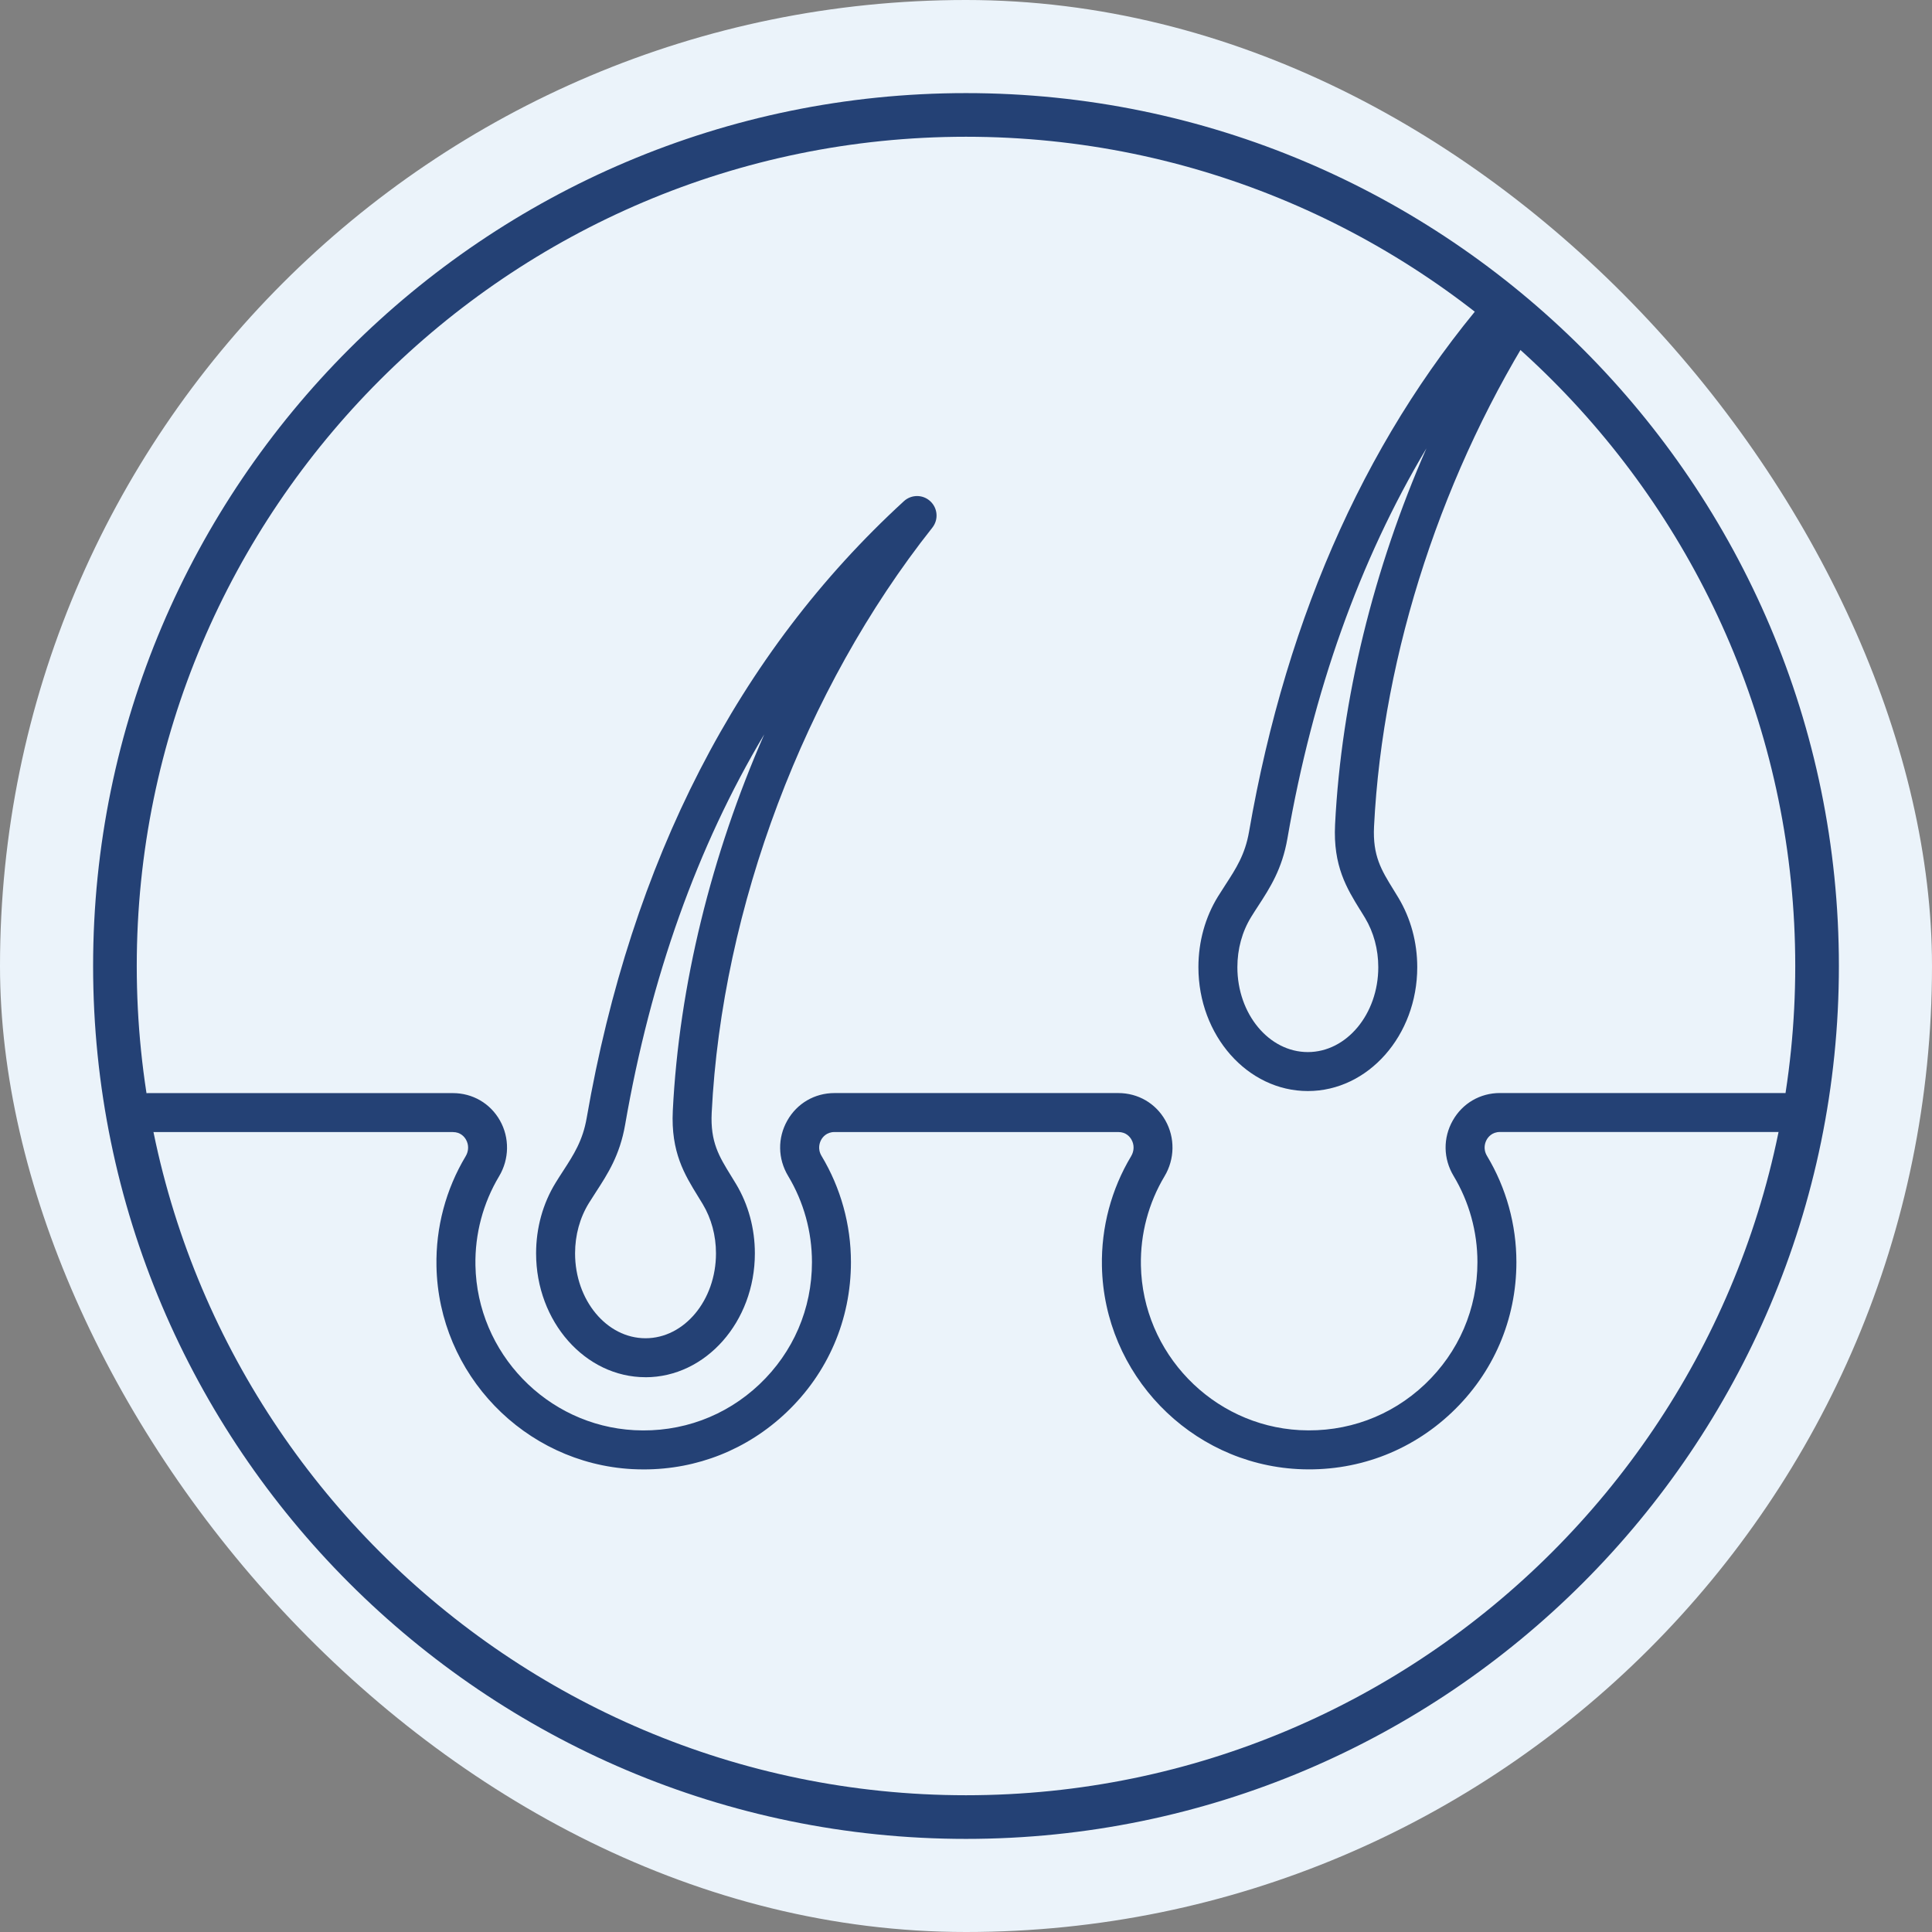
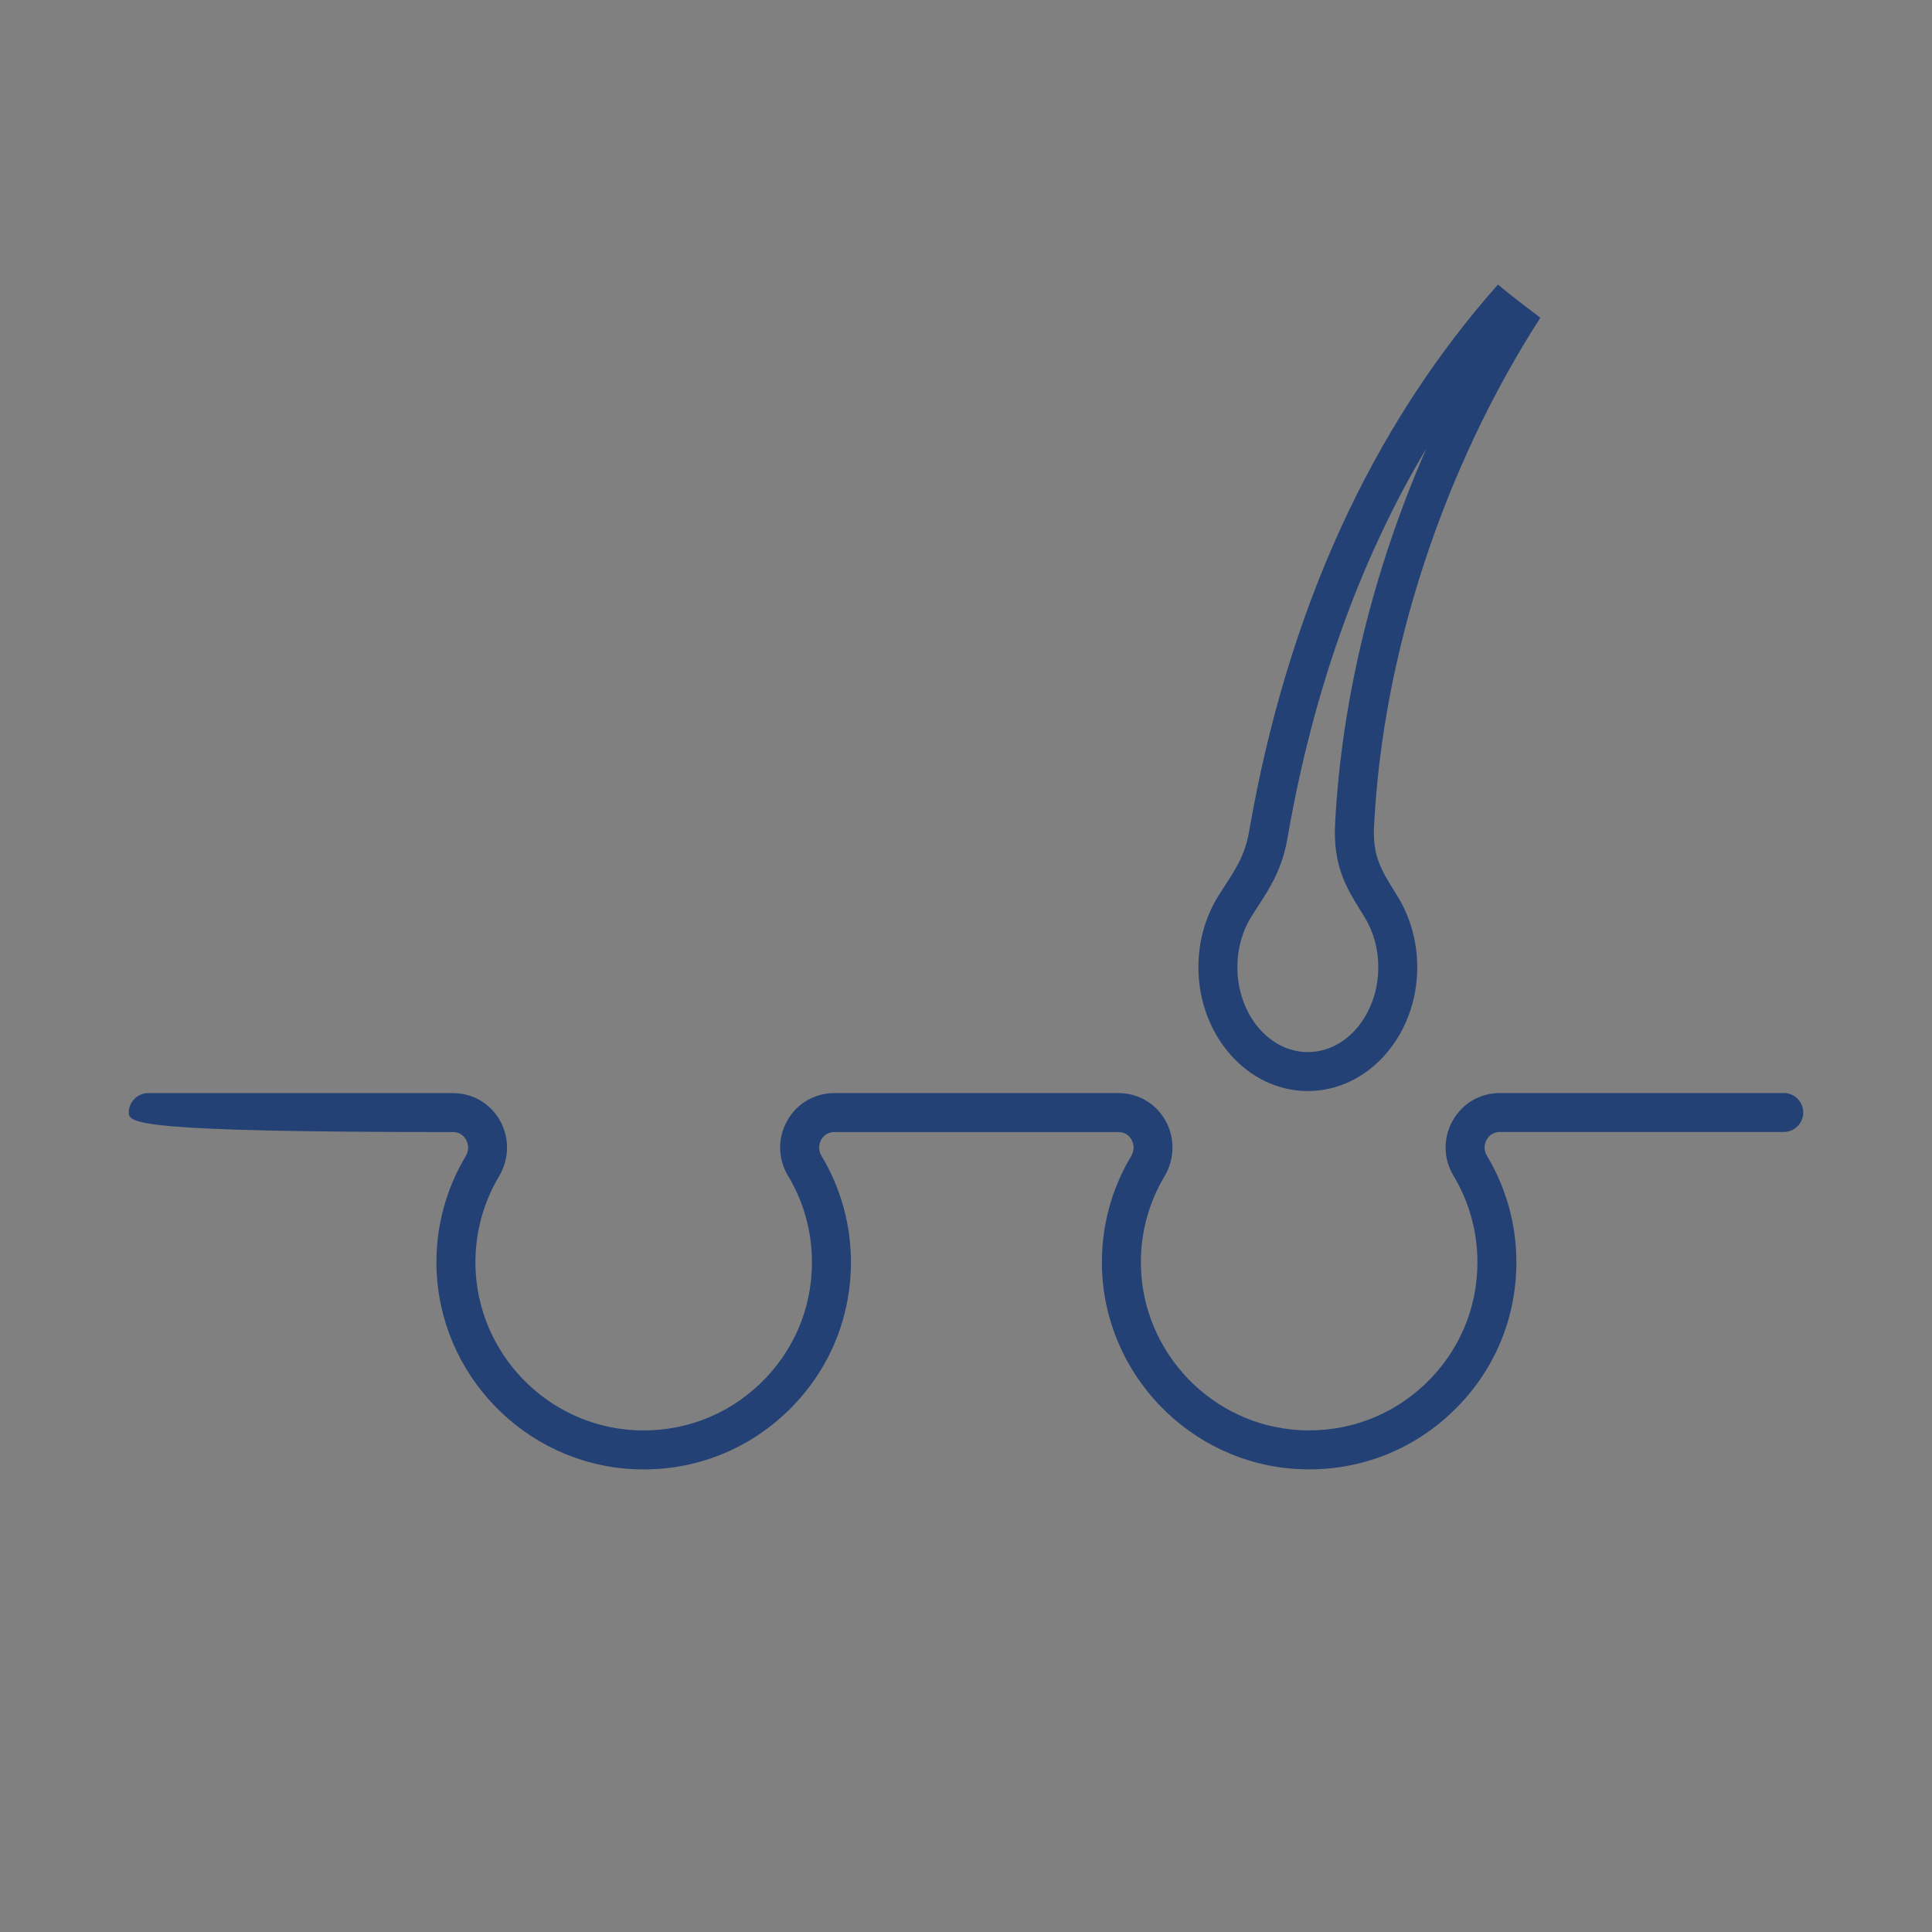
<svg xmlns="http://www.w3.org/2000/svg" width="166" height="166" viewBox="0 0 166 166" fill="none">
  <rect x="0" y="0" width="166" height="166" fill="#808080" stroke="none" />
-   <rect width="166" height="166" rx="83" fill="#EBF3FA" />
  <g clip-path="url(#clip0_361_4381)">
-     <path d="M83 8C41.65 8 8 41.65 8 83C8 124.35 41.65 158 83 158C124.35 158 158 124.35 158 83C158 41.65 124.35 8 83 8ZM83 154.25C43.725 154.25 11.75 122.275 11.75 83C11.75 43.725 43.725 11.75 83 11.75C122.275 11.75 154.25 43.725 154.25 83C154.25 122.275 122.308 154.25 83 154.25Z" fill="#244175" />
-     <path d="M55.464 118.332C50.281 118.332 46.062 113.557 46.062 107.691C46.062 105.508 46.642 103.409 47.74 101.624C47.954 101.273 48.175 100.934 48.389 100.603C49.29 99.213 50.07 98.011 50.408 96.063C54.242 73.951 63.413 56.119 77.666 43.061C78.309 42.471 79.3 42.475 79.936 43.071C80.576 43.667 80.65 44.651 80.107 45.337C69.112 59.209 62.023 77.999 61.15 95.607C61.026 98.129 61.776 99.347 62.817 101.035C62.958 101.263 63.102 101.494 63.242 101.731C64.3 103.492 64.859 105.555 64.859 107.694C64.859 113.561 60.644 118.335 55.458 118.335L55.464 118.332ZM65.66 63.106C59.911 72.746 55.91 83.956 53.713 96.632C53.258 99.257 52.213 100.867 51.202 102.424C51.001 102.736 50.797 103.051 50.593 103.379C49.819 104.638 49.411 106.128 49.411 107.691C49.411 111.712 52.126 114.984 55.464 114.984C58.803 114.984 61.518 111.712 61.518 107.691C61.518 106.161 61.123 104.694 60.376 103.452C60.239 103.225 60.105 103.004 59.971 102.789C58.822 100.924 57.634 98.999 57.808 95.44C58.344 84.659 61.126 73.446 65.66 63.11V63.106Z" fill="#244175" />
    <path d="M132.346 27.299C131.114 26.368 129.888 25.434 128.703 24.449C117.781 36.787 110.596 52.561 107.318 71.472C106.98 73.42 106.203 74.622 105.299 76.012C105.081 76.347 104.864 76.685 104.646 77.036C103.548 78.821 102.969 80.92 102.969 83.103C102.969 88.969 107.184 93.744 112.371 93.744C117.557 93.744 121.772 88.969 121.772 83.103C121.772 80.964 121.213 78.905 120.155 77.14C120.011 76.902 119.867 76.668 119.727 76.44C118.685 74.753 117.935 73.534 118.059 71.016C118.802 56.05 124.039 40.229 132.346 27.302V27.299ZM116.877 78.198C117.011 78.416 117.145 78.633 117.282 78.861C118.029 80.103 118.424 81.57 118.424 83.103C118.424 87.124 115.709 90.396 112.371 90.396C109.032 90.396 106.317 87.124 106.317 83.103C106.317 81.54 106.725 80.05 107.499 78.791C107.7 78.463 107.904 78.148 108.108 77.837C109.119 76.28 110.161 74.672 110.616 72.047C112.812 59.371 116.814 48.161 122.562 38.522C118.029 48.858 115.25 60.071 114.711 70.852C114.533 74.411 115.722 76.337 116.874 78.201L116.877 78.198Z" fill="#244175" />
-     <path d="M55.318 126.254C54.983 126.254 54.651 126.244 54.317 126.228C45.062 125.725 37.676 118.065 37.502 108.787C37.438 105.455 38.306 102.191 40.01 99.348C40.281 98.896 40.291 98.364 40.04 97.922C39.903 97.677 39.571 97.269 38.908 97.269H12.739C11.815 97.269 11.065 96.519 11.065 95.595C11.065 94.671 11.815 93.921 12.739 93.921H38.908C40.606 93.921 42.119 94.798 42.953 96.271C43.793 97.754 43.767 99.589 42.883 101.066C41.503 103.373 40.8 106.021 40.85 108.723C40.991 116.257 46.987 122.478 54.498 122.883C58.515 123.097 62.336 121.704 65.249 118.945C68.162 116.186 69.765 112.456 69.765 108.445C69.765 105.834 69.059 103.276 67.72 101.046C66.826 99.559 66.799 97.775 67.649 96.275C68.486 94.798 70 93.917 71.701 93.917H96.086C97.783 93.917 99.297 94.795 100.13 96.268C100.971 97.751 100.944 99.586 100.06 101.063C98.68 103.369 97.977 106.018 98.028 108.72C98.168 116.253 104.165 122.474 111.675 122.879C115.689 123.094 119.513 121.701 122.426 118.942C125.339 116.183 126.943 112.453 126.943 108.442C126.943 105.83 126.236 103.272 124.897 101.042C124.003 99.556 123.976 97.771 124.827 96.271C125.664 94.795 127.177 93.914 128.878 93.914H153.263C154.187 93.914 154.937 94.664 154.937 95.588C154.937 96.512 154.187 97.262 153.263 97.262H128.878C128.185 97.262 127.85 97.721 127.74 97.922C127.622 98.129 127.388 98.685 127.766 99.318C129.417 102.067 130.291 105.221 130.291 108.442C130.291 113.381 128.316 117.974 124.726 121.373C121.14 124.768 116.439 126.489 111.494 126.224C102.24 125.722 94.853 118.061 94.679 108.783C94.616 105.452 95.483 102.188 97.187 99.345C97.458 98.893 97.469 98.361 97.217 97.918C97.08 97.674 96.749 97.266 96.086 97.266H71.701C71.007 97.266 70.673 97.724 70.562 97.925C70.445 98.133 70.211 98.689 70.589 99.321C72.24 102.07 73.114 105.224 73.114 108.445C73.114 113.384 71.138 117.978 67.549 121.376C64.207 124.544 59.895 126.254 55.318 126.254V126.254Z" fill="#244175" />
+     <path d="M55.318 126.254C54.983 126.254 54.651 126.244 54.317 126.228C45.062 125.725 37.676 118.065 37.502 108.787C37.438 105.455 38.306 102.191 40.01 99.348C40.281 98.896 40.291 98.364 40.04 97.922C39.903 97.677 39.571 97.269 38.908 97.269C11.815 97.269 11.065 96.519 11.065 95.595C11.065 94.671 11.815 93.921 12.739 93.921H38.908C40.606 93.921 42.119 94.798 42.953 96.271C43.793 97.754 43.767 99.589 42.883 101.066C41.503 103.373 40.8 106.021 40.85 108.723C40.991 116.257 46.987 122.478 54.498 122.883C58.515 123.097 62.336 121.704 65.249 118.945C68.162 116.186 69.765 112.456 69.765 108.445C69.765 105.834 69.059 103.276 67.72 101.046C66.826 99.559 66.799 97.775 67.649 96.275C68.486 94.798 70 93.917 71.701 93.917H96.086C97.783 93.917 99.297 94.795 100.13 96.268C100.971 97.751 100.944 99.586 100.06 101.063C98.68 103.369 97.977 106.018 98.028 108.72C98.168 116.253 104.165 122.474 111.675 122.879C115.689 123.094 119.513 121.701 122.426 118.942C125.339 116.183 126.943 112.453 126.943 108.442C126.943 105.83 126.236 103.272 124.897 101.042C124.003 99.556 123.976 97.771 124.827 96.271C125.664 94.795 127.177 93.914 128.878 93.914H153.263C154.187 93.914 154.937 94.664 154.937 95.588C154.937 96.512 154.187 97.262 153.263 97.262H128.878C128.185 97.262 127.85 97.721 127.74 97.922C127.622 98.129 127.388 98.685 127.766 99.318C129.417 102.067 130.291 105.221 130.291 108.442C130.291 113.381 128.316 117.974 124.726 121.373C121.14 124.768 116.439 126.489 111.494 126.224C102.24 125.722 94.853 118.061 94.679 108.783C94.616 105.452 95.483 102.188 97.187 99.345C97.458 98.893 97.469 98.361 97.217 97.918C97.08 97.674 96.749 97.266 96.086 97.266H71.701C71.007 97.266 70.673 97.724 70.562 97.925C70.445 98.133 70.211 98.689 70.589 99.321C72.24 102.07 73.114 105.224 73.114 108.445C73.114 113.384 71.138 117.978 67.549 121.376C64.207 124.544 59.895 126.254 55.318 126.254V126.254Z" fill="#244175" />
  </g>
  <defs>
    <clipPath id="clip0_361_4381">
      <rect width="150" height="150" fill="white" transform="translate(8 8)" />
    </clipPath>
  </defs>
</svg>